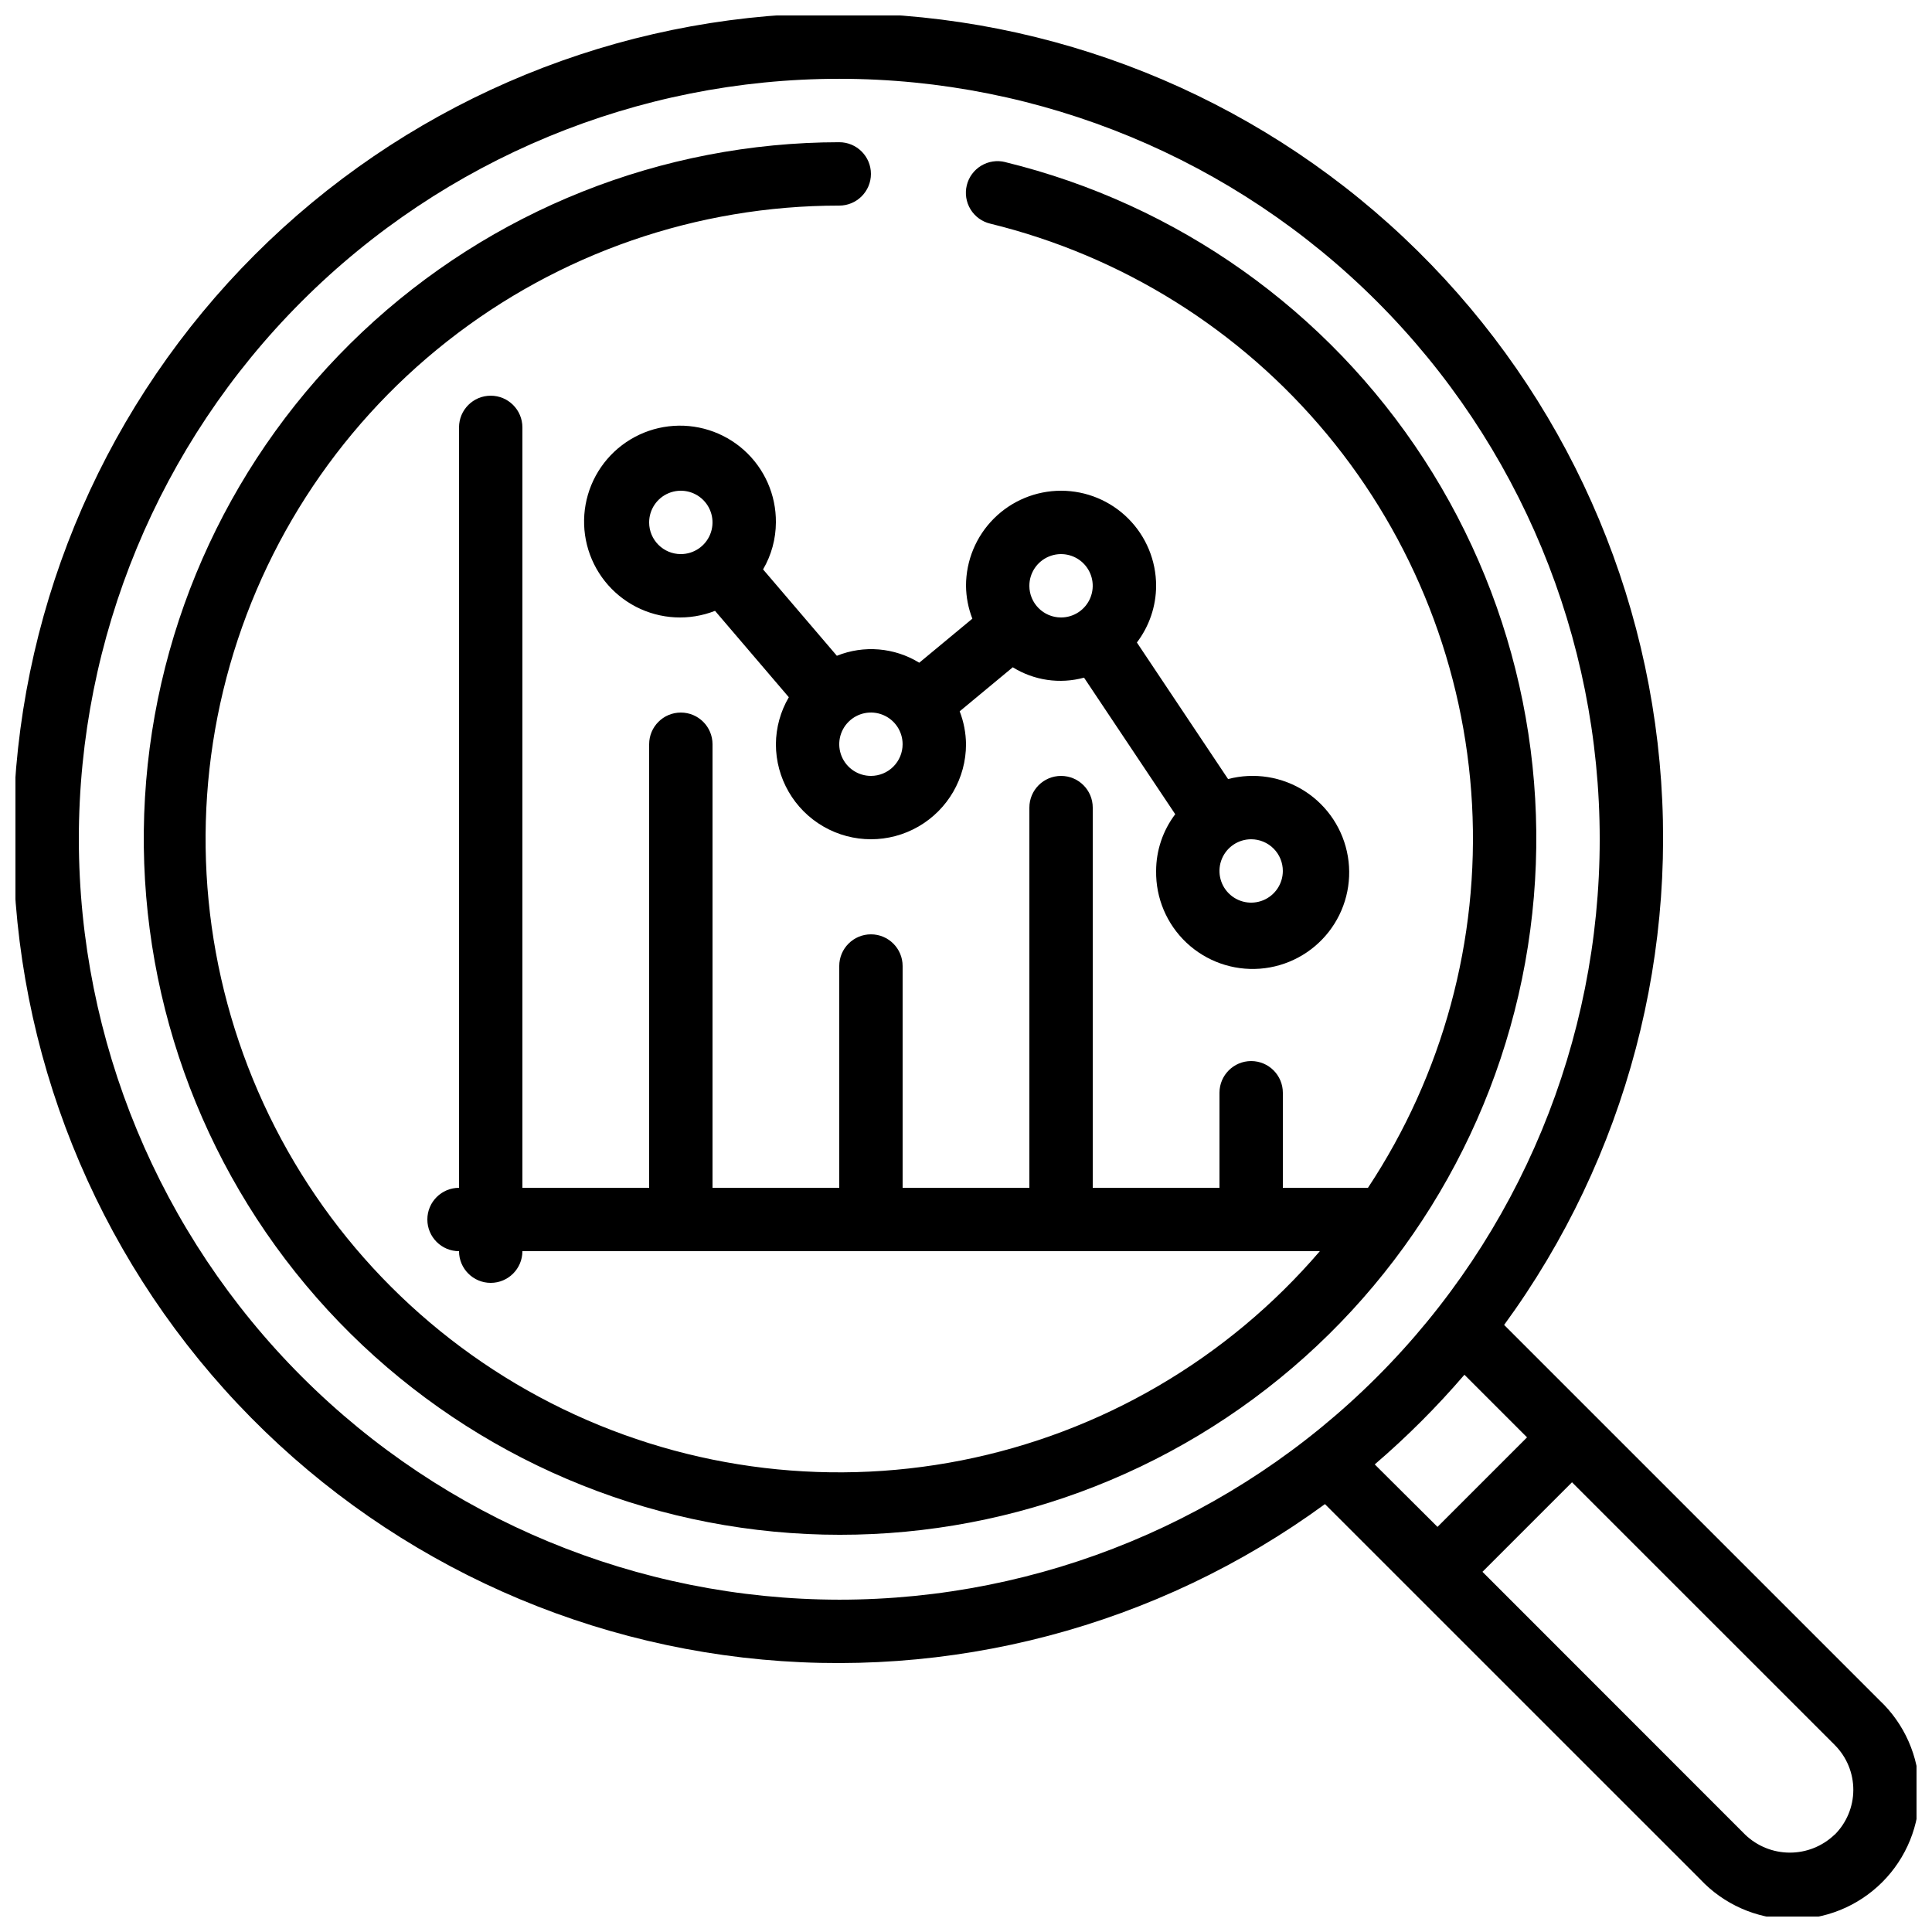
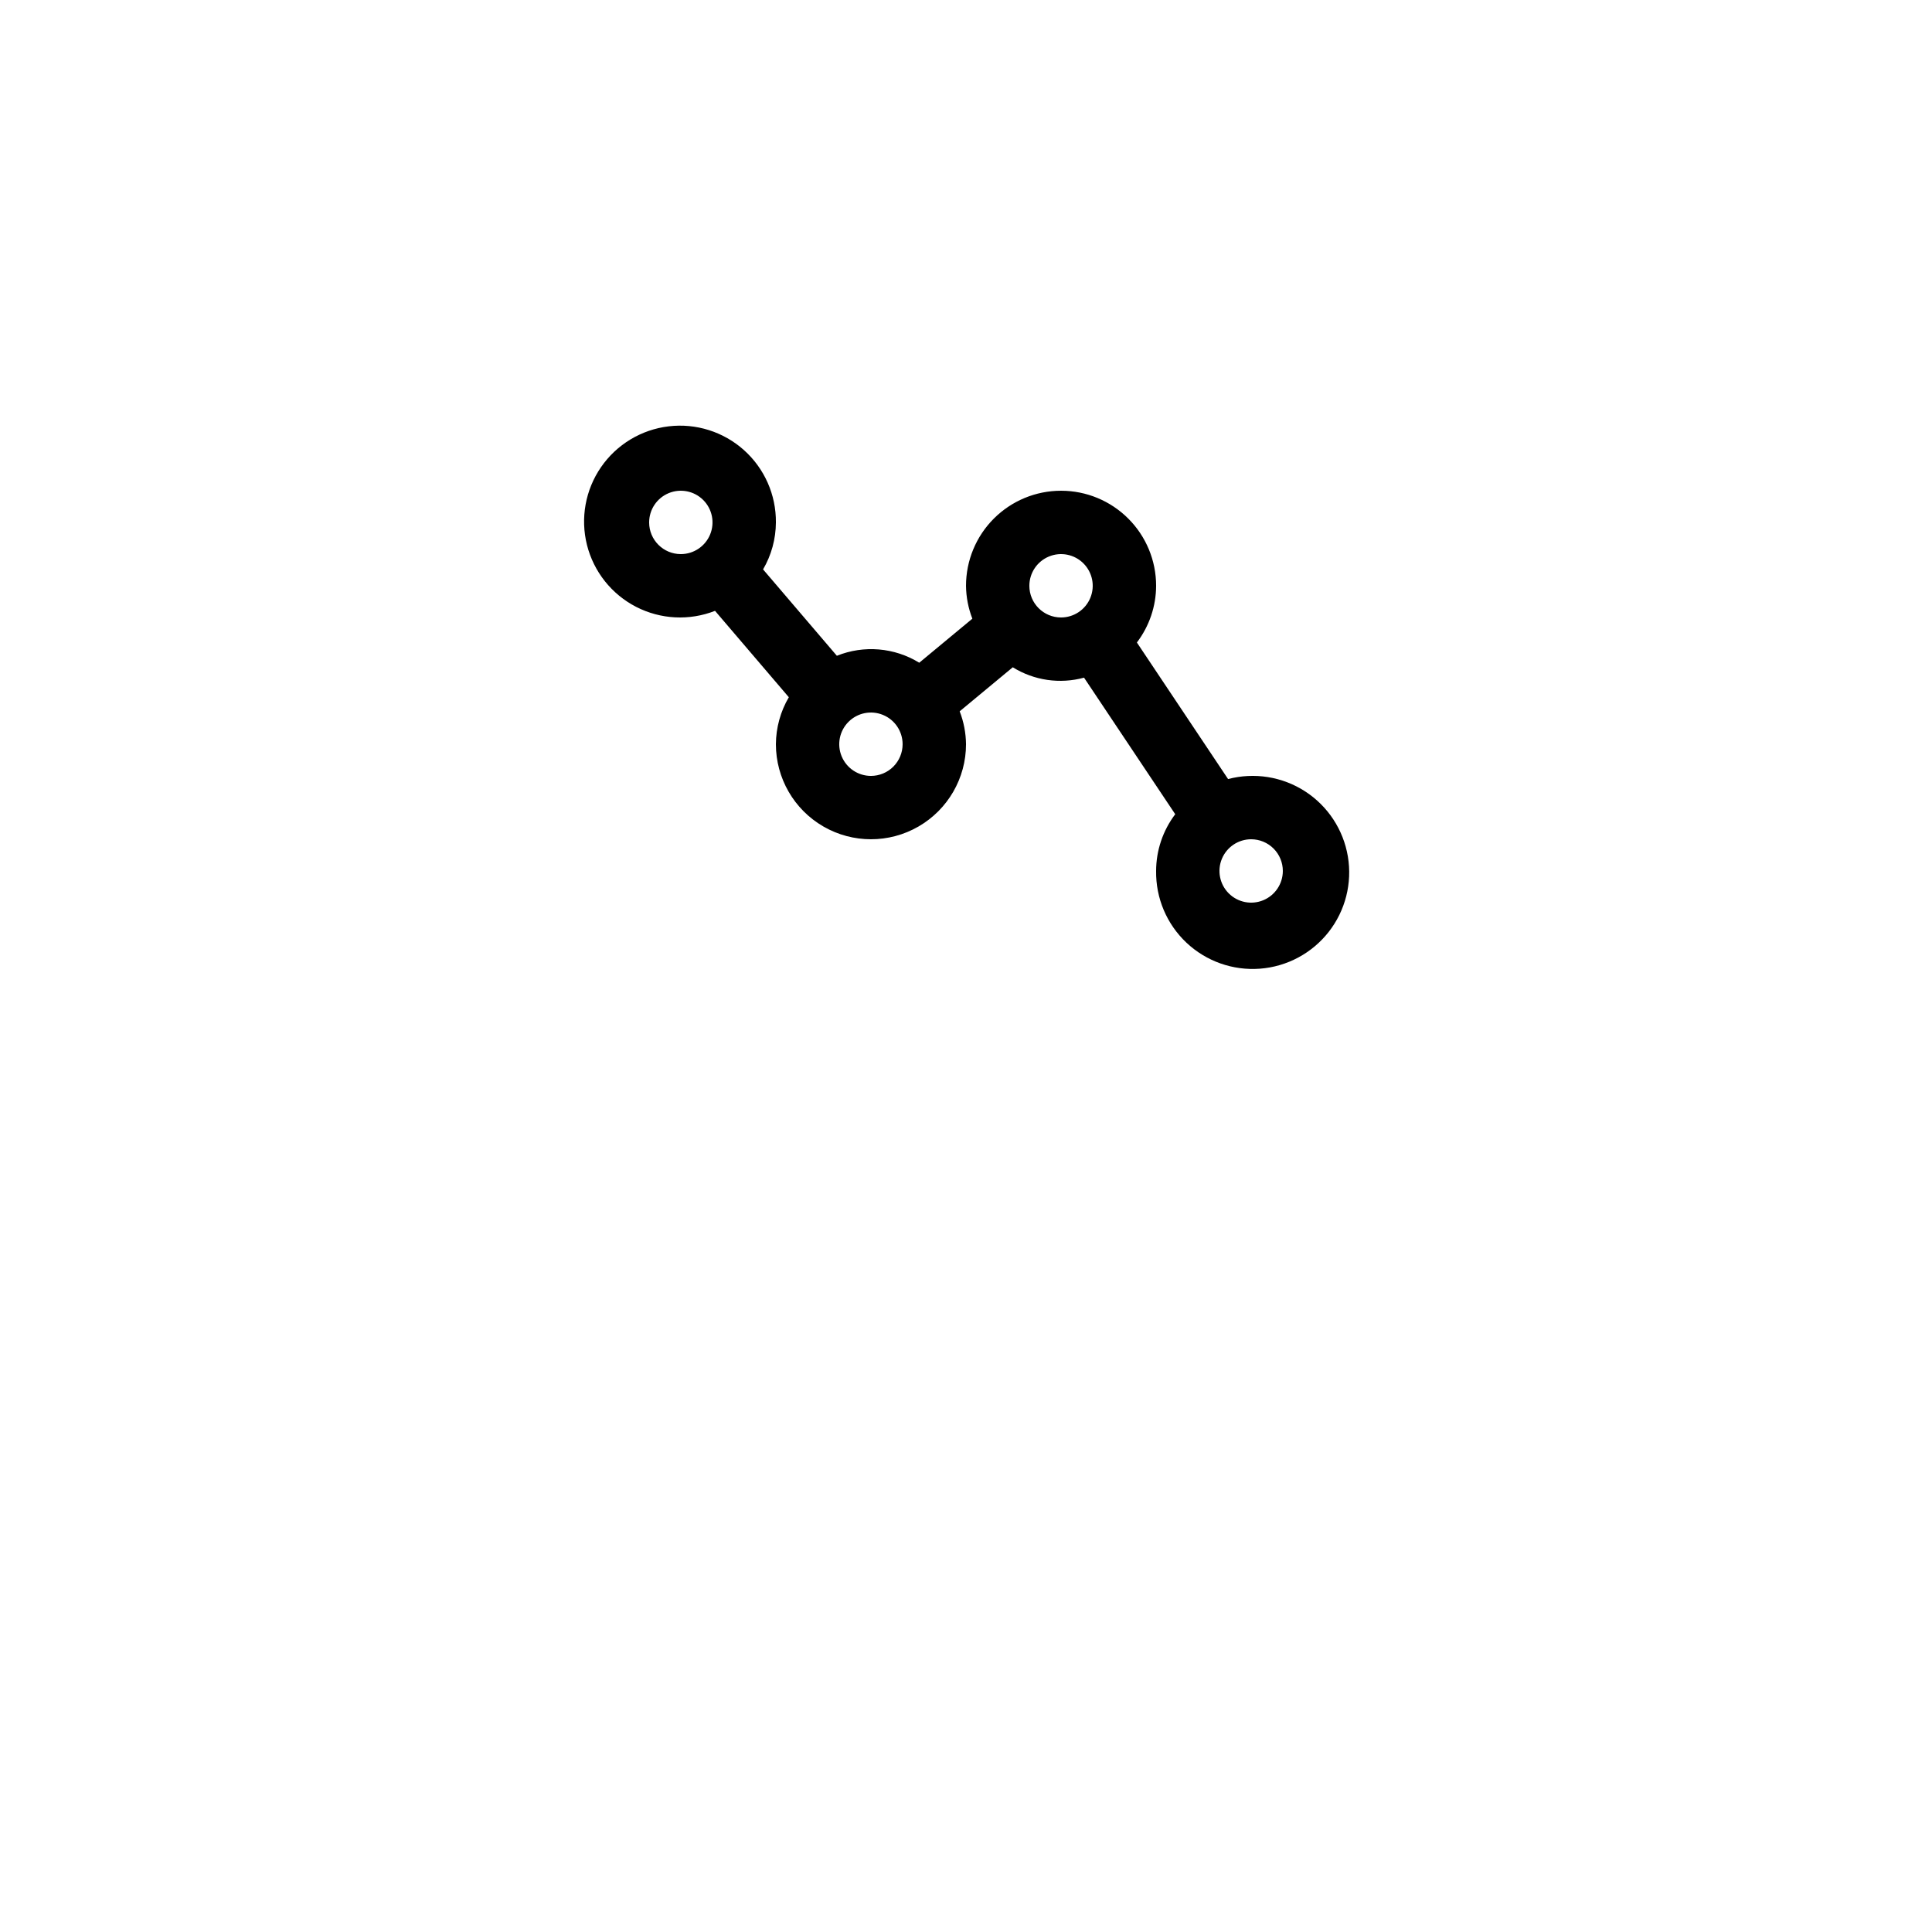
<svg xmlns="http://www.w3.org/2000/svg" width="800px" height="800px" version="1.1" viewBox="144 144 512 512">
  <defs>
    <clipPath id="a">
      <path d="m148.09 148.09h503.81v503.81h-503.81z" />
    </clipPath>
  </defs>
  <g clip-path="url(#a)">
-     <path d="m542.61 495.12c32.5-44.457 47.02-99.543 40.668-154.24-6.356-54.703-33.117-104.99-74.941-140.82-41.824-35.824-95.625-54.547-150.65-52.426-55.027 2.125-107.23 24.934-146.17 63.875-38.941 38.938-61.75 91.141-63.871 146.17-2.125 55.027 16.598 108.83 52.422 150.65 35.828 41.824 86.113 68.586 140.82 74.941 54.699 6.352 109.79-8.172 154.24-40.668l99.418 99.402c6.219 6.637 14.855 10.469 23.949 10.625 9.09 0.152 17.855-3.387 24.293-9.809 6.438-6.422 9.992-15.18 9.859-24.273-0.137-9.09-3.949-17.738-10.574-23.969zm-377.72-128.71c0-53.445 21.234-104.7 59.027-142.5 37.793-37.793 89.051-59.027 142.5-59.027 53.449 0 104.71 21.234 142.5 59.027 37.793 37.793 59.023 89.051 59.023 142.5 0 53.449-21.23 104.71-59.023 142.5-37.793 37.793-89.051 59.023-142.5 59.023-53.426-0.062-104.65-21.312-142.43-59.094-37.777-37.777-59.031-89-59.094-142.43zm367.2 141.91 16.594 16.594-23.73 23.73-16.637-16.559c8.52-7.305 16.465-15.25 23.773-23.766zm98.059 121.91c-3.191 3.047-7.438 4.746-11.852 4.734-4.414-0.008-8.652-1.723-11.828-4.785l-69.602-69.633 23.73-23.73 69.645 69.637h-0.004c3.152 3.156 4.918 7.438 4.91 11.898-0.012 4.461-1.793 8.734-4.961 11.879z" />
-   </g>
+     </g>
  <path d="m425.19 274.05c-6.68 0-13.086 2.652-17.812 7.379-4.723 4.723-7.375 11.129-7.375 17.812 0.031 2.981 0.602 5.934 1.68 8.715l-14.074 11.672c-6.574-4.039-14.676-4.719-21.832-1.84l-19.555-22.891c2.207-3.777 3.379-8.074 3.398-12.453 0.066-7.305-3.016-14.281-8.457-19.156s-12.719-7.172-19.969-6.305c-7.254 0.867-13.785 4.809-17.926 10.828-4.144 6.016-5.496 13.523-3.715 20.609 1.781 7.082 6.527 13.059 13.023 16.402 6.492 3.34 14.113 3.727 20.914 1.059l19.555 22.891c-2.215 3.777-3.398 8.07-3.426 12.453 0 8.996 4.801 17.312 12.594 21.812 7.797 4.5 17.398 4.5 25.191 0 7.793-4.5 12.598-12.816 12.598-21.812-0.035-2.984-0.602-5.938-1.68-8.719l14.074-11.672h-0.004c5.641 3.504 12.48 4.5 18.887 2.754l24.168 36.191h-0.004c-3.277 4.328-5.055 9.602-5.062 15.031-0.109 7.188 2.809 14.09 8.043 19.02 5.238 4.93 12.305 7.426 19.473 6.883 7.168-0.543 13.777-4.078 18.211-9.738 4.434-5.66 6.277-12.922 5.086-20.012-1.191-7.09-5.309-13.352-11.348-17.254-6.039-3.898-13.441-5.078-20.395-3.25l-24.168-36.191c3.289-4.32 5.082-9.598 5.098-15.027 0-6.684-2.652-13.09-7.379-17.812-4.723-4.727-11.129-7.379-17.812-7.379zm-109.16 8.395c0-3.394 2.043-6.457 5.184-7.758 3.137-1.297 6.75-0.578 9.148 1.82 2.402 2.402 3.121 6.016 1.82 9.152-1.297 3.137-4.359 5.184-7.758 5.184-4.637 0-8.395-3.758-8.395-8.398zm58.777 67.176c-3.398 0-6.457-2.047-7.758-5.184-1.301-3.137-0.582-6.75 1.82-9.148 2.402-2.402 6.012-3.121 9.148-1.82 3.141 1.297 5.184 4.359 5.184 7.758 0 2.227-0.883 4.359-2.457 5.934-1.574 1.578-3.711 2.461-5.938 2.461zm41.984-50.383v0.004c0-3.398 2.047-6.461 5.184-7.758 3.137-1.301 6.75-0.582 9.148 1.82 2.402 2.398 3.121 6.012 1.82 9.148-1.297 3.137-4.359 5.184-7.758 5.184-4.637 0-8.395-3.758-8.395-8.395zm67.176 75.57-0.004 0.004c0 3.394-2.043 6.457-5.18 7.758-3.141 1.301-6.75 0.582-9.152-1.82-2.402-2.402-3.121-6.016-1.82-9.152s4.359-5.184 7.758-5.184c2.227 0 4.363 0.887 5.938 2.461 1.574 1.574 2.457 3.711 2.457 5.938z" />
-   <path d="m410.39 186.95c-2.168-0.539-4.461-0.191-6.371 0.965-1.914 1.156-3.285 3.023-3.812 5.195-0.531 2.168-0.172 4.461 0.992 6.367 1.164 1.906 3.039 3.269 5.211 3.789 34.98 8.551 66.281 28.129 89.277 55.84 22.996 27.711 36.465 62.09 38.418 98.047 1.949 35.957-7.719 71.59-27.582 101.63h-22.555v-25.191c0-4.637-3.758-8.398-8.395-8.398-4.637 0-8.398 3.762-8.398 8.398v25.191h-33.586v-100.76c0-4.641-3.758-8.398-8.398-8.398-4.637 0-8.395 3.758-8.395 8.398v100.76h-33.59v-58.777c0-4.641-3.758-8.398-8.395-8.398-4.637 0-8.398 3.758-8.398 8.398v58.777h-33.586v-117.55c0-4.641-3.758-8.398-8.398-8.398-4.637 0-8.395 3.758-8.395 8.398v117.55h-33.59v-201.52c0-4.641-3.758-8.398-8.395-8.398s-8.398 3.758-8.398 8.398v201.52c-4.637 0-8.395 3.758-8.395 8.395 0 4.641 3.758 8.398 8.395 8.398 0 4.637 3.762 8.395 8.398 8.395s8.395-3.758 8.395-8.395h211.33c-24.527 28.613-57.977 48.141-94.953 55.438-36.977 7.293-75.332 1.93-108.89-15.227-33.559-17.156-60.367-45.109-76.105-79.352-15.742-34.246-19.5-72.793-10.668-109.43s29.738-69.242 59.352-92.555c29.613-23.316 66.215-35.984 103.9-35.965 4.637 0 8.398-3.762 8.398-8.398s-3.762-8.398-8.398-8.398c-47.016 0.055-92.242 18.055-126.43 50.324-34.195 32.273-54.781 76.379-57.555 123.32-2.773 46.934 12.477 93.16 42.633 129.23 30.156 36.074 72.949 59.273 119.63 64.863 46.684 5.59 93.742-6.856 131.56-34.789 37.816-27.934 63.547-69.25 71.934-115.52 8.387-46.262-1.207-93.984-26.816-133.41-25.609-39.43-65.305-67.598-110.98-78.75z" />
</svg>